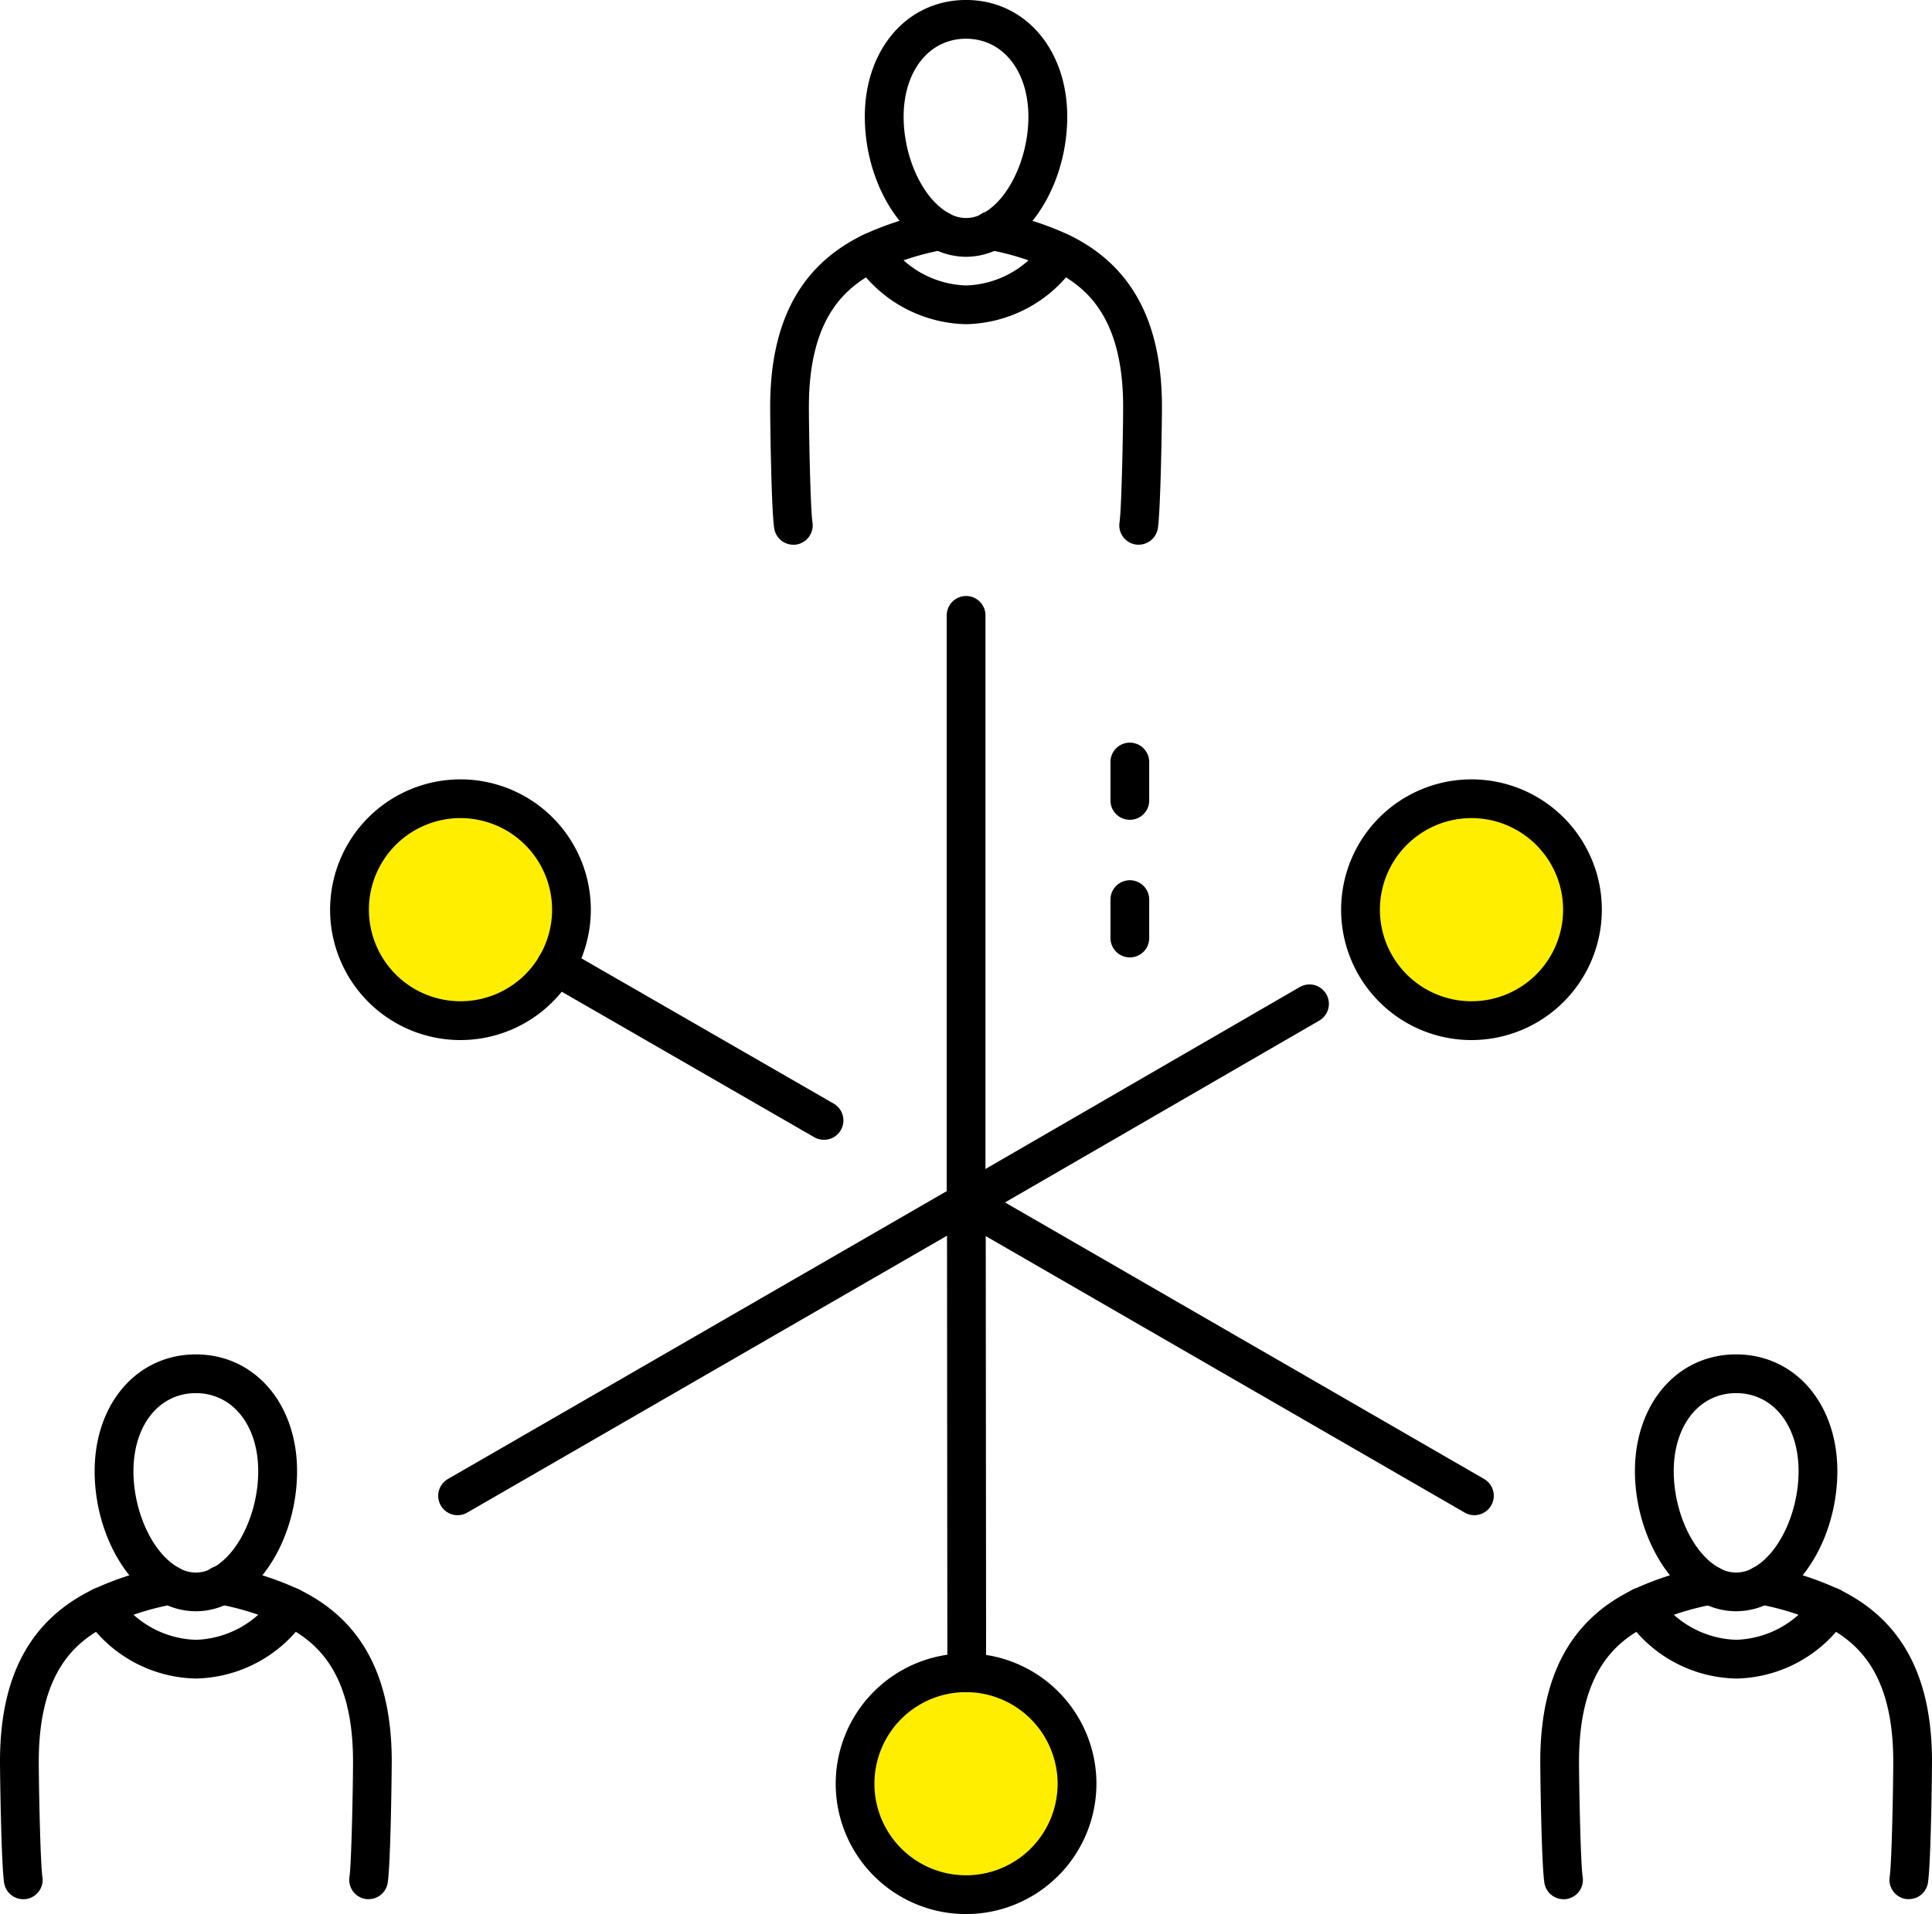
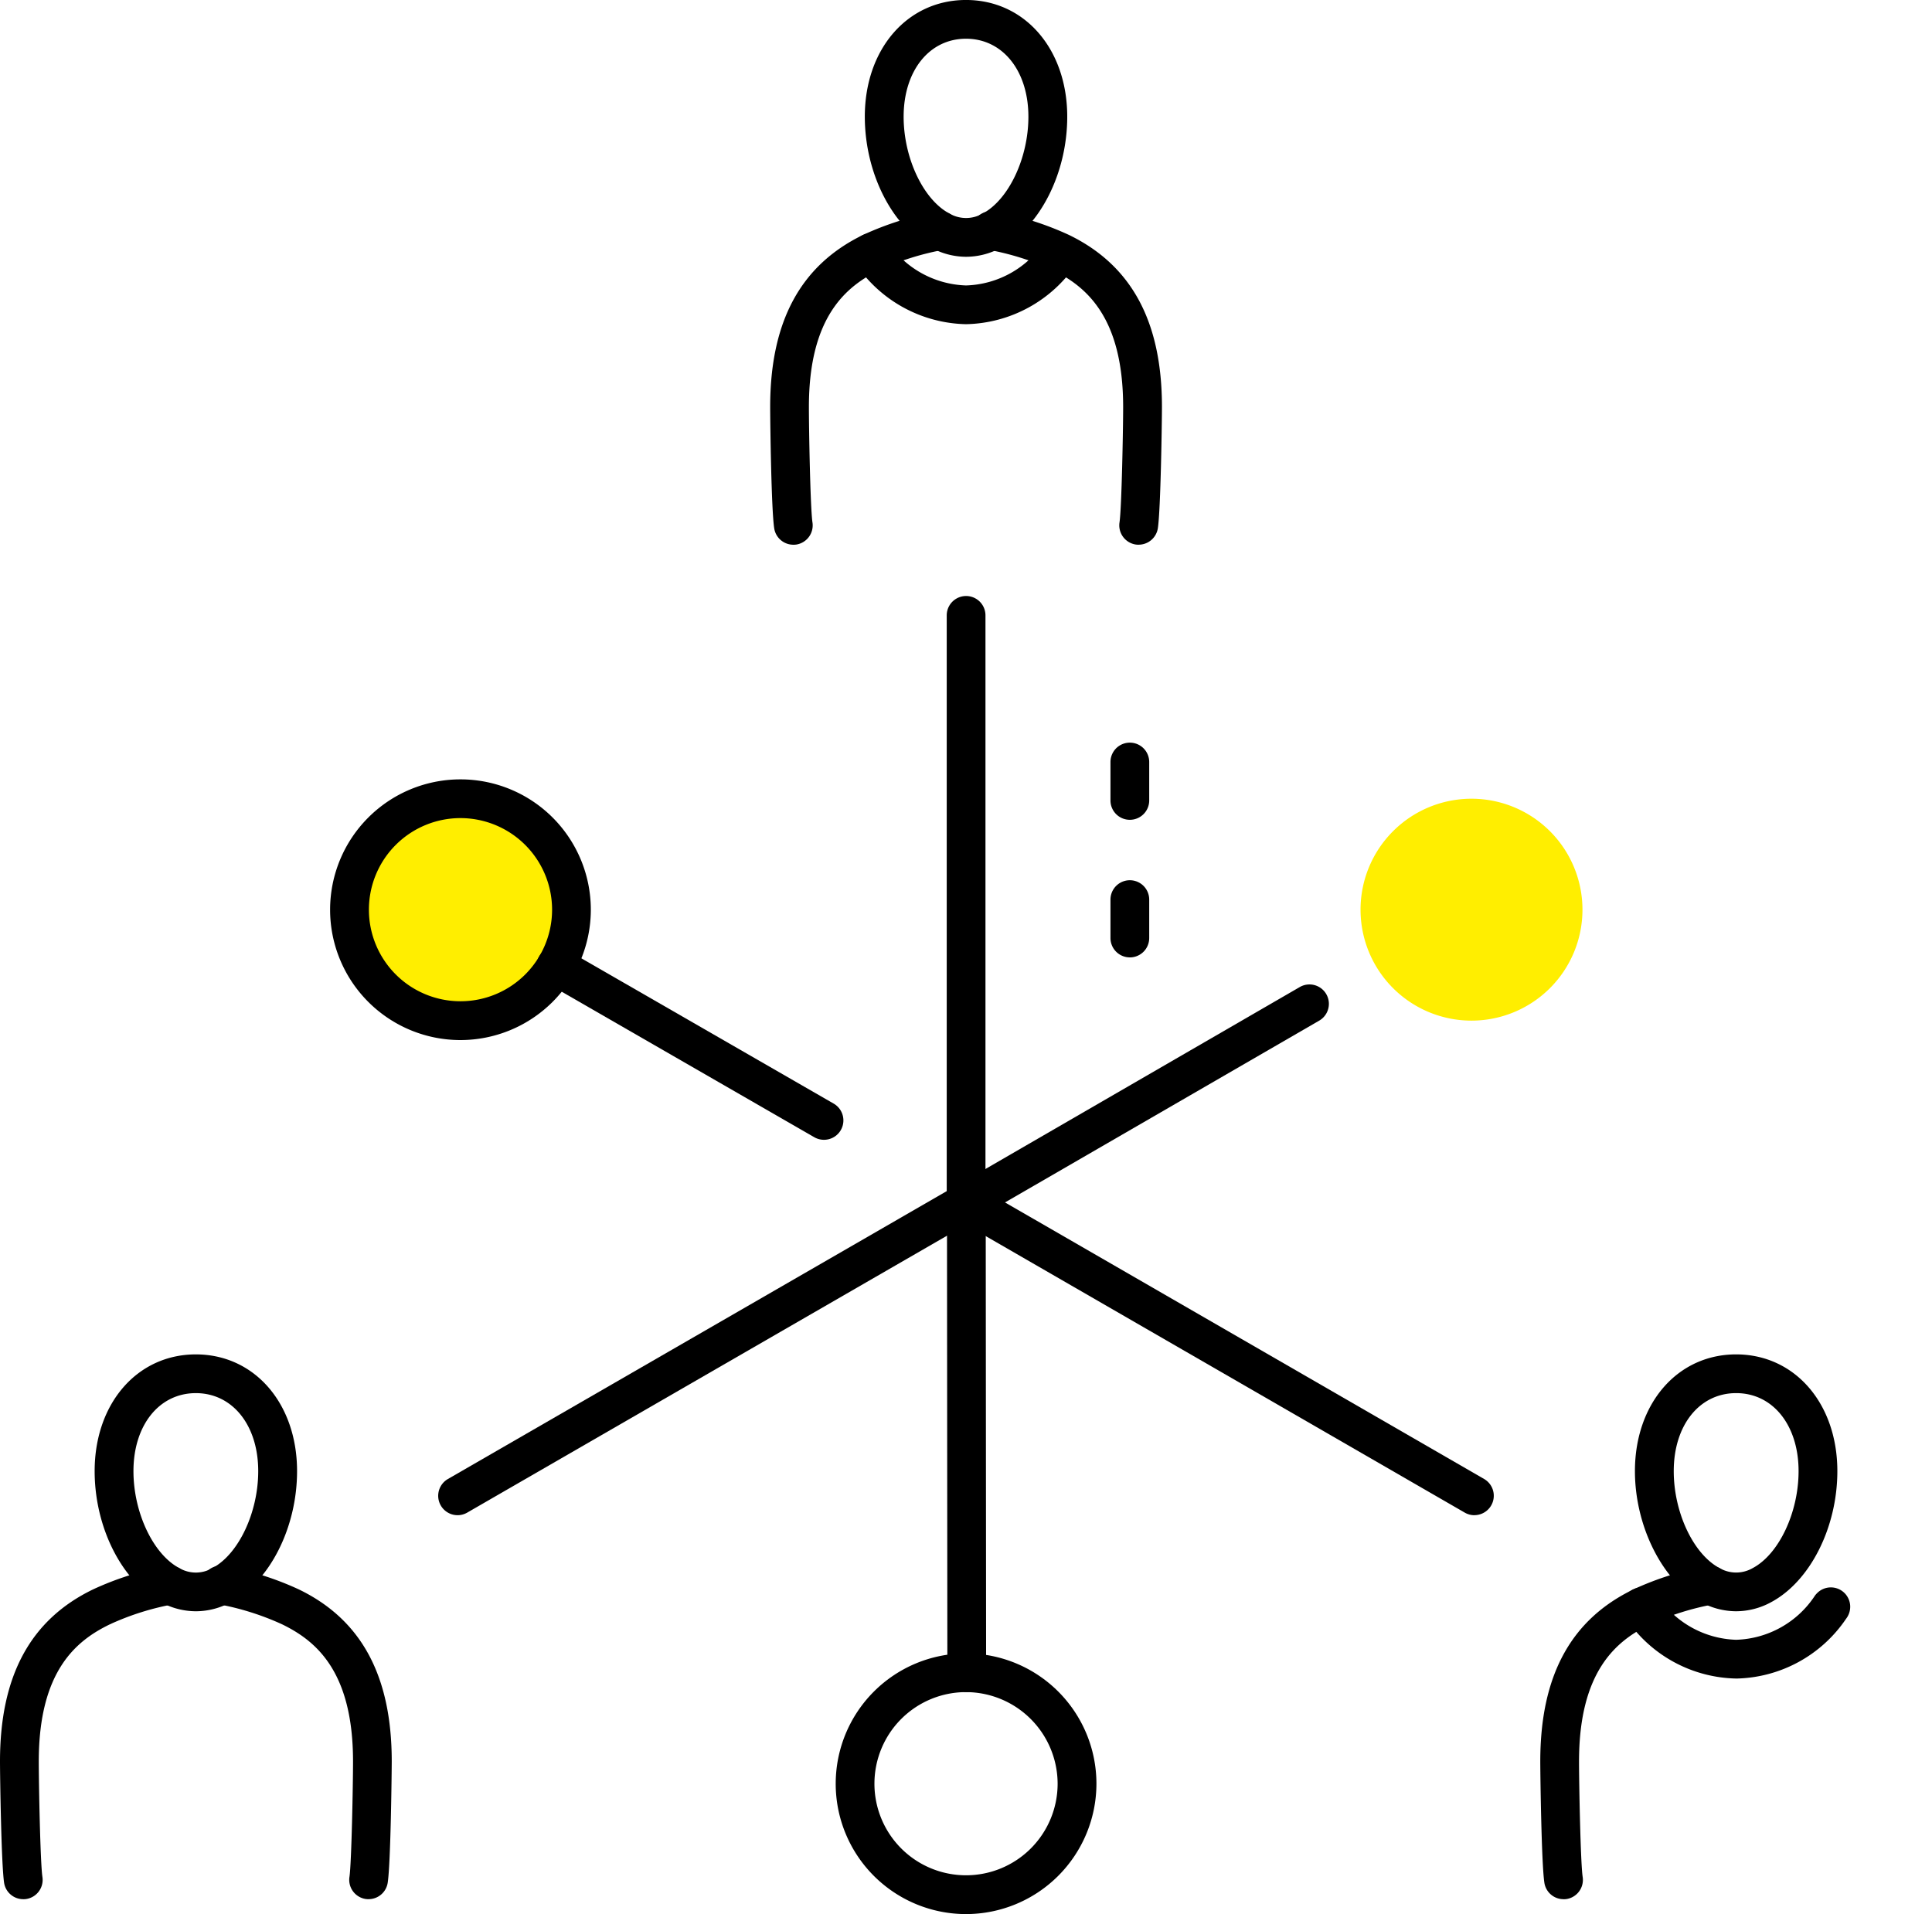
<svg xmlns="http://www.w3.org/2000/svg" width="232.483" height="230.348" viewBox="0 0 232.483 230.348">
  <defs>
    <clipPath id="a">
      <rect width="232.483" height="230.347" fill="none" />
    </clipPath>
  </defs>
  <g clip-path="url(#a)">
    <path d="M34.282,12.289A13.352,13.352,0,1,1,20.93,25.641,13.35,13.35,0,0,1,34.282,12.289" transform="translate(142.788 83.836)" fill="#fe0" />
-     <path d="M26.592,25.735a13.4,13.4,0,1,1-.078,0Z" transform="translate(89.739 175.567)" fill="#fe0" />
    <path d="M18.729,12.289A13.352,13.352,0,1,1,5.377,25.641,13.35,13.35,0,0,1,18.729,12.289" transform="translate(36.683 83.836)" fill="#fe0" />
    <path d="M9.079,58.183a2.333,2.333,0,0,1-1.166-4.357L69.091,18.517a2.331,2.331,0,1,1,2.331,4.036L10.237,57.87a2.321,2.321,0,0,1-1.158.313" transform="translate(45.989 124.166)" />
    <path d="M78.064,119.8a2.328,2.328,0,0,1-1.165-.313L15.761,84.191l-.133-.078a2.34,2.34,0,0,1-1.064-1.963V11.508a2.331,2.331,0,1,1,4.662,0V80.8l60,34.637a2.335,2.335,0,0,1-1.166,4.357" transform="translate(99.358 62.551)" />
    <path d="M42.813,37.8a2.328,2.328,0,0,1-1.166-.313L9.428,18.923a2.332,2.332,0,1,1,2.323-4.044L43.979,33.441A2.333,2.333,0,0,1,42.813,37.8" transform="translate(56.333 99.371)" />
    <path d="M16.946,100.31a2.327,2.327,0,0,1-2.331-2.331L14.568,41.4a2.348,2.348,0,0,1,1.166-2.042l41.285-23.9A2.332,2.332,0,0,1,59.358,19.5L19.23,42.723l.047,55.256A2.332,2.332,0,0,1,16.946,100.31Z" transform="translate(99.385 103.331)" />
    <path d="M13.635,51.751a8.8,8.8,0,0,1-4.2-1.087c-4.693-2.5-7.979-8.988-7.979-15.777,0-8.143,5.124-14.049,12.179-14.049s12.179,5.906,12.179,14.049c0,6.79-3.285,13.274-7.979,15.777a8.78,8.78,0,0,1-4.2,1.087m0-26.251c-4.42,0-7.509,3.864-7.509,9.387,0,4.975,2.362,9.989,5.507,11.663a3.948,3.948,0,0,0,4,0c3.145-1.674,5.507-6.688,5.507-11.663,0-5.522-3.09-9.387-7.509-9.387" transform="translate(9.933 142.159)" />
    <path d="M2.793,64.209a2.328,2.328,0,0,1-2.3-1.979C.149,59.915,0,49.246,0,47.626c0-10.278,3.653-17.045,11.178-20.69A36.306,36.306,0,0,1,20,24.136a2.33,2.33,0,1,1,.923,4.568,32.132,32.132,0,0,0-7.7,2.425c-3.989,1.932-8.557,5.546-8.557,16.5,0,2.66.18,12.2.438,13.9a2.333,2.333,0,0,1-1.956,2.66,2.661,2.661,0,0,1-.352.023" transform="translate(0 164.353)" />
    <path d="M23.129,64.209a2.661,2.661,0,0,1-.352-.023,2.333,2.333,0,0,1-1.956-2.66c.25-1.682.43-11.139.43-13.9,0-10.951-4.568-14.565-8.542-16.5A32.475,32.475,0,0,0,4.982,28.7,2.33,2.33,0,1,1,5.9,24.136a36.4,36.4,0,0,1,8.847,2.8c7.509,3.637,11.162,10.4,11.162,20.69,0,.97-.117,12.195-.485,14.6a2.328,2.328,0,0,1-2.3,1.979" transform="translate(21.23 164.353)" />
-     <path d="M14.972,35.39a16.347,16.347,0,0,1-13.227-7.2,2.337,2.337,0,0,1,1.846-3.762A2.3,2.3,0,0,1,5.32,25.2a2.436,2.436,0,0,1,.18.219,11.772,11.772,0,0,0,9.473,5.311,11.782,11.782,0,0,0,9.441-5.257,2.335,2.335,0,0,1,4.279,1.291v.008a2.37,2.37,0,0,1-.438,1.361A16.4,16.4,0,0,1,14.972,35.39" transform="translate(8.596 166.616)" />
    <path d="M37.33,51.751a8.881,8.881,0,0,1-4.185-1.072c-4.631-2.472-7.994-9.105-7.994-15.793,0-8.143,5.124-14.049,12.179-14.049s12.179,5.906,12.179,14.049c0,6.79-3.285,13.274-7.979,15.777a8.8,8.8,0,0,1-4.2,1.087m0-26.251c-4.42,0-7.509,3.864-7.509,9.387,0,4.983,2.37,10,5.515,11.671a3.989,3.989,0,0,0,4-.008c3.145-1.674,5.507-6.688,5.507-11.663,0-5.522-3.09-9.387-7.509-9.387" transform="translate(171.585 142.159)" />
    <path d="M26.488,64.209a2.328,2.328,0,0,1-2.3-1.979c-.352-2.308-.493-12.985-.493-14.6,0-10.278,3.653-17.045,11.178-20.69a36.563,36.563,0,0,1,8.839-2.8,2.33,2.33,0,0,1,.923,4.568,32.286,32.286,0,0,0-7.72,2.425c-3.989,1.932-8.557,5.546-8.557,16.5,0,2.66.18,12.21.438,13.9a2.333,2.333,0,0,1-1.956,2.66,2.661,2.661,0,0,1-.352.023" transform="translate(161.651 164.353)" />
-     <path d="M46.823,64.211a2.661,2.661,0,0,1-.352-.023,2.333,2.333,0,0,1-1.956-2.66c.258-1.682.43-11.139.43-13.9,0-10.935-4.568-14.557-8.55-16.5a32.286,32.286,0,0,0-7.72-2.425,2.33,2.33,0,0,1,.923-4.568,36.747,36.747,0,0,1,8.847,2.8c7.509,3.653,11.162,10.419,11.162,20.69,0,1.7-.133,12.312-.485,14.6a2.328,2.328,0,0,1-2.3,1.979" transform="translate(182.875 164.351)" />
    <path d="M38.674,35.39a16.349,16.349,0,0,1-13.227-7.2,2.365,2.365,0,0,1-.493-1.431A2.338,2.338,0,0,1,29.2,25.416a11.772,11.772,0,0,0,9.473,5.311,11.763,11.763,0,0,0,9.48-5.311,2.4,2.4,0,0,1,.227-.266A2.329,2.329,0,0,1,52.4,26.762a2.365,2.365,0,0,1-.493,1.431,16.341,16.341,0,0,1-13.235,7.2" transform="translate(170.241 166.616)" />
    <path d="M25.483,30.905a8.767,8.767,0,0,1-4.2-1.1c-4.693-2.5-7.979-8.98-7.979-15.762C13.3,5.906,18.428,0,25.483,0S37.662,5.906,37.662,14.049c0,6.782-3.285,13.274-7.994,15.777a8.8,8.8,0,0,1-4.185,1.079m0-26.243c-4.42,0-7.509,3.864-7.509,9.387,0,4.967,2.362,9.973,5.507,11.647a3.985,3.985,0,0,0,4,.008c3.137-1.674,5.507-6.68,5.507-11.655,0-5.522-3.09-9.387-7.509-9.387" transform="translate(90.762 -0.002)" />
    <path d="M14.633,43.373a2.328,2.328,0,0,1-2.3-1.979c-.352-2.284-.485-12.907-.485-14.6C11.848,16.527,15.493,9.753,23,6.1a36.542,36.542,0,0,1,8.847-2.8,2.331,2.331,0,1,1,.931,4.568,32.461,32.461,0,0,0-7.736,2.425c-3.974,1.932-8.534,5.562-8.534,16.5,0,2.769.172,12.226.43,13.9a2.338,2.338,0,0,1-1.948,2.66,2.872,2.872,0,0,1-.36.023" transform="translate(80.829 22.183)" />
    <path d="M34.976,43.373a2.661,2.661,0,0,1-.352-.023,2.337,2.337,0,0,1-1.956-2.66c.258-1.682.438-11.233.438-13.9,0-10.935-4.56-14.565-8.542-16.5a32.461,32.461,0,0,0-7.736-2.425A2.331,2.331,0,1,1,17.759,3.3a36.543,36.543,0,0,1,8.847,2.8c7.517,3.653,11.17,10.419,11.17,20.69,0,1.619-.149,12.312-.493,14.6a2.342,2.342,0,0,1-2.308,1.979" transform="translate(102.045 22.183)" />
    <path d="M26.833,14.551a16.409,16.409,0,0,1-13.29-7.275,2.332,2.332,0,0,1,3.794-2.714,11.811,11.811,0,0,0,9.5,5.327,11.751,11.751,0,0,0,9.48-5.327,2.336,2.336,0,0,1,3.8,2.714,16.374,16.374,0,0,1-13.282,7.275" transform="translate(89.413 24.464)" />
    <path d="M20.762,43.366A15.687,15.687,0,1,1,36.446,27.674,15.7,15.7,0,0,1,20.762,43.366m0-26.713A11.021,11.021,0,1,0,31.784,27.674,11.033,11.033,0,0,0,20.762,16.653" transform="translate(34.65 81.803)" />
-     <path d="M36.315,43.366A15.687,15.687,0,1,1,52,27.674,15.7,15.7,0,0,1,36.315,43.366m0-26.713A11.021,11.021,0,1,0,47.337,27.674,11.033,11.033,0,0,0,36.315,16.653" transform="translate(140.755 81.803)" />
    <path d="M28.539,56.813A15.687,15.687,0,1,1,44.231,41.121,15.709,15.709,0,0,1,28.539,56.813M28.61,30.1A11.022,11.022,0,1,0,39.561,41.121,11.048,11.048,0,0,0,28.61,30.1" transform="translate(87.706 173.541)" />
    <path d="M19.414,22.828A2.332,2.332,0,0,1,17.083,20.5V15.874a2.331,2.331,0,0,1,4.662,0V20.5a2.332,2.332,0,0,1-2.331,2.331" transform="translate(116.543 92.391)" />
    <path d="M19.414,20.711a2.327,2.327,0,0,1-2.331-2.331V13.757a2.331,2.331,0,0,1,4.662,0V18.38a2.327,2.327,0,0,1-2.331,2.331" transform="translate(116.543 77.949)" />
  </g>
</svg>